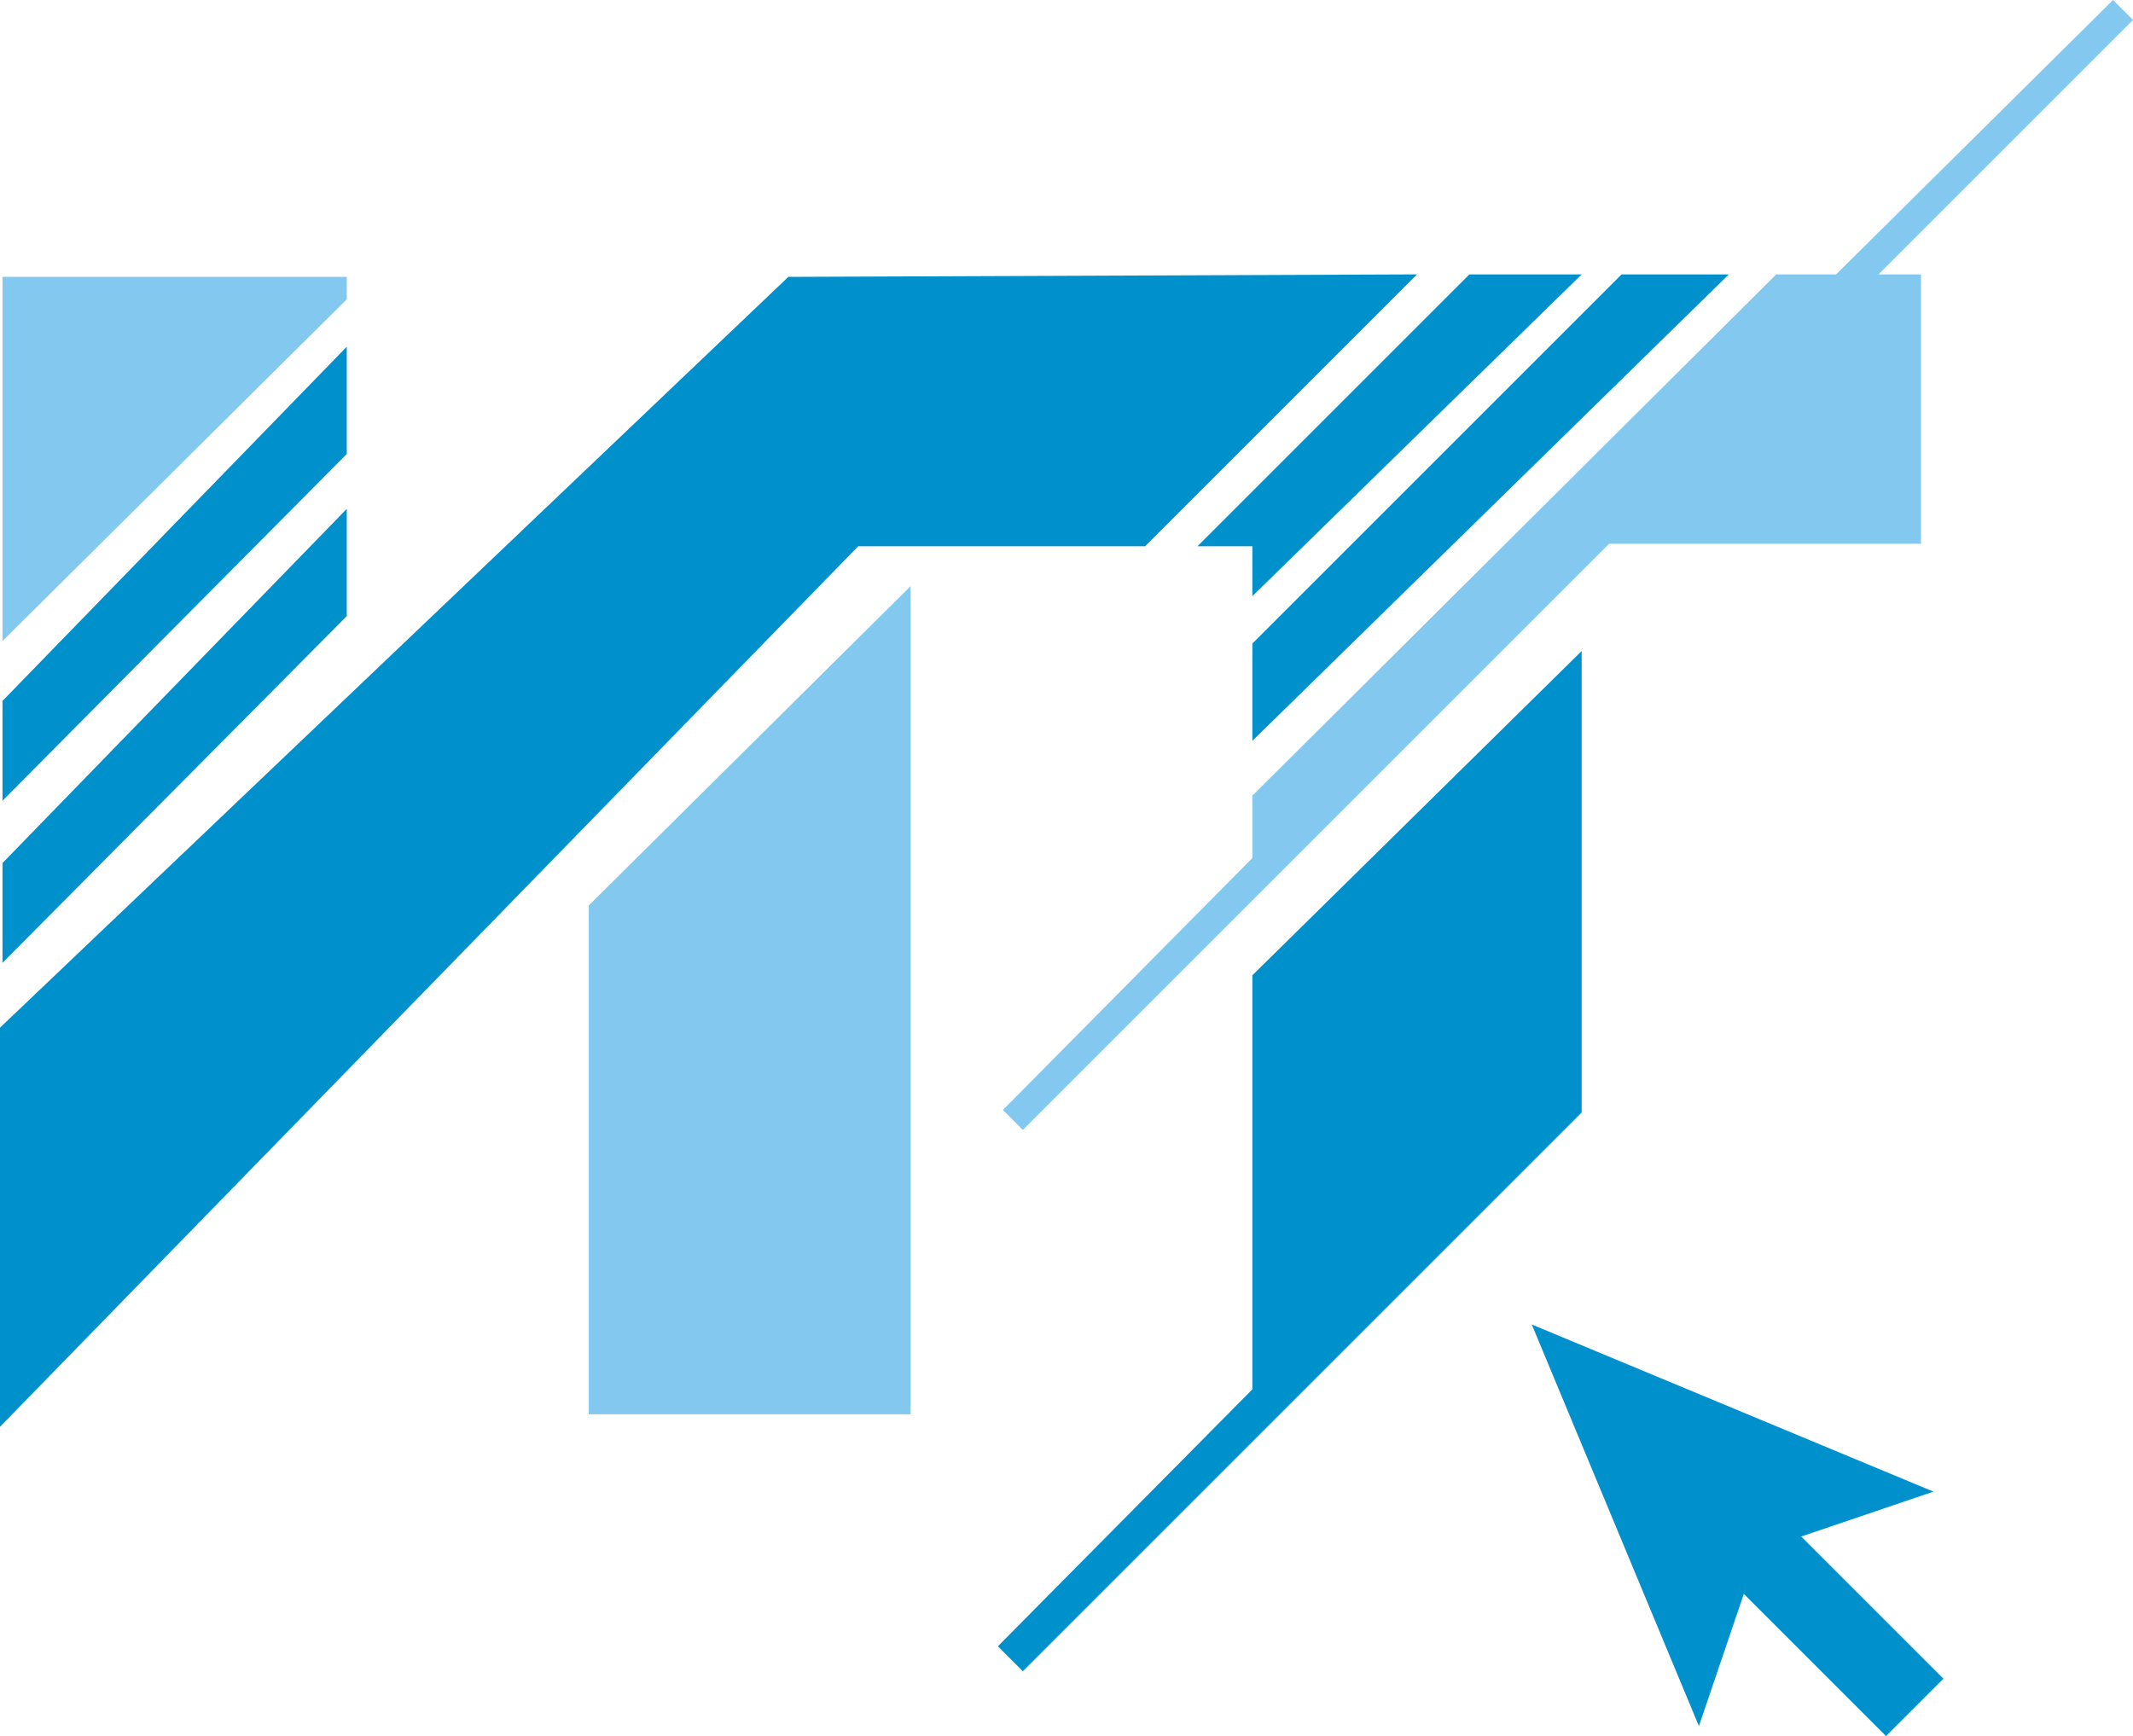
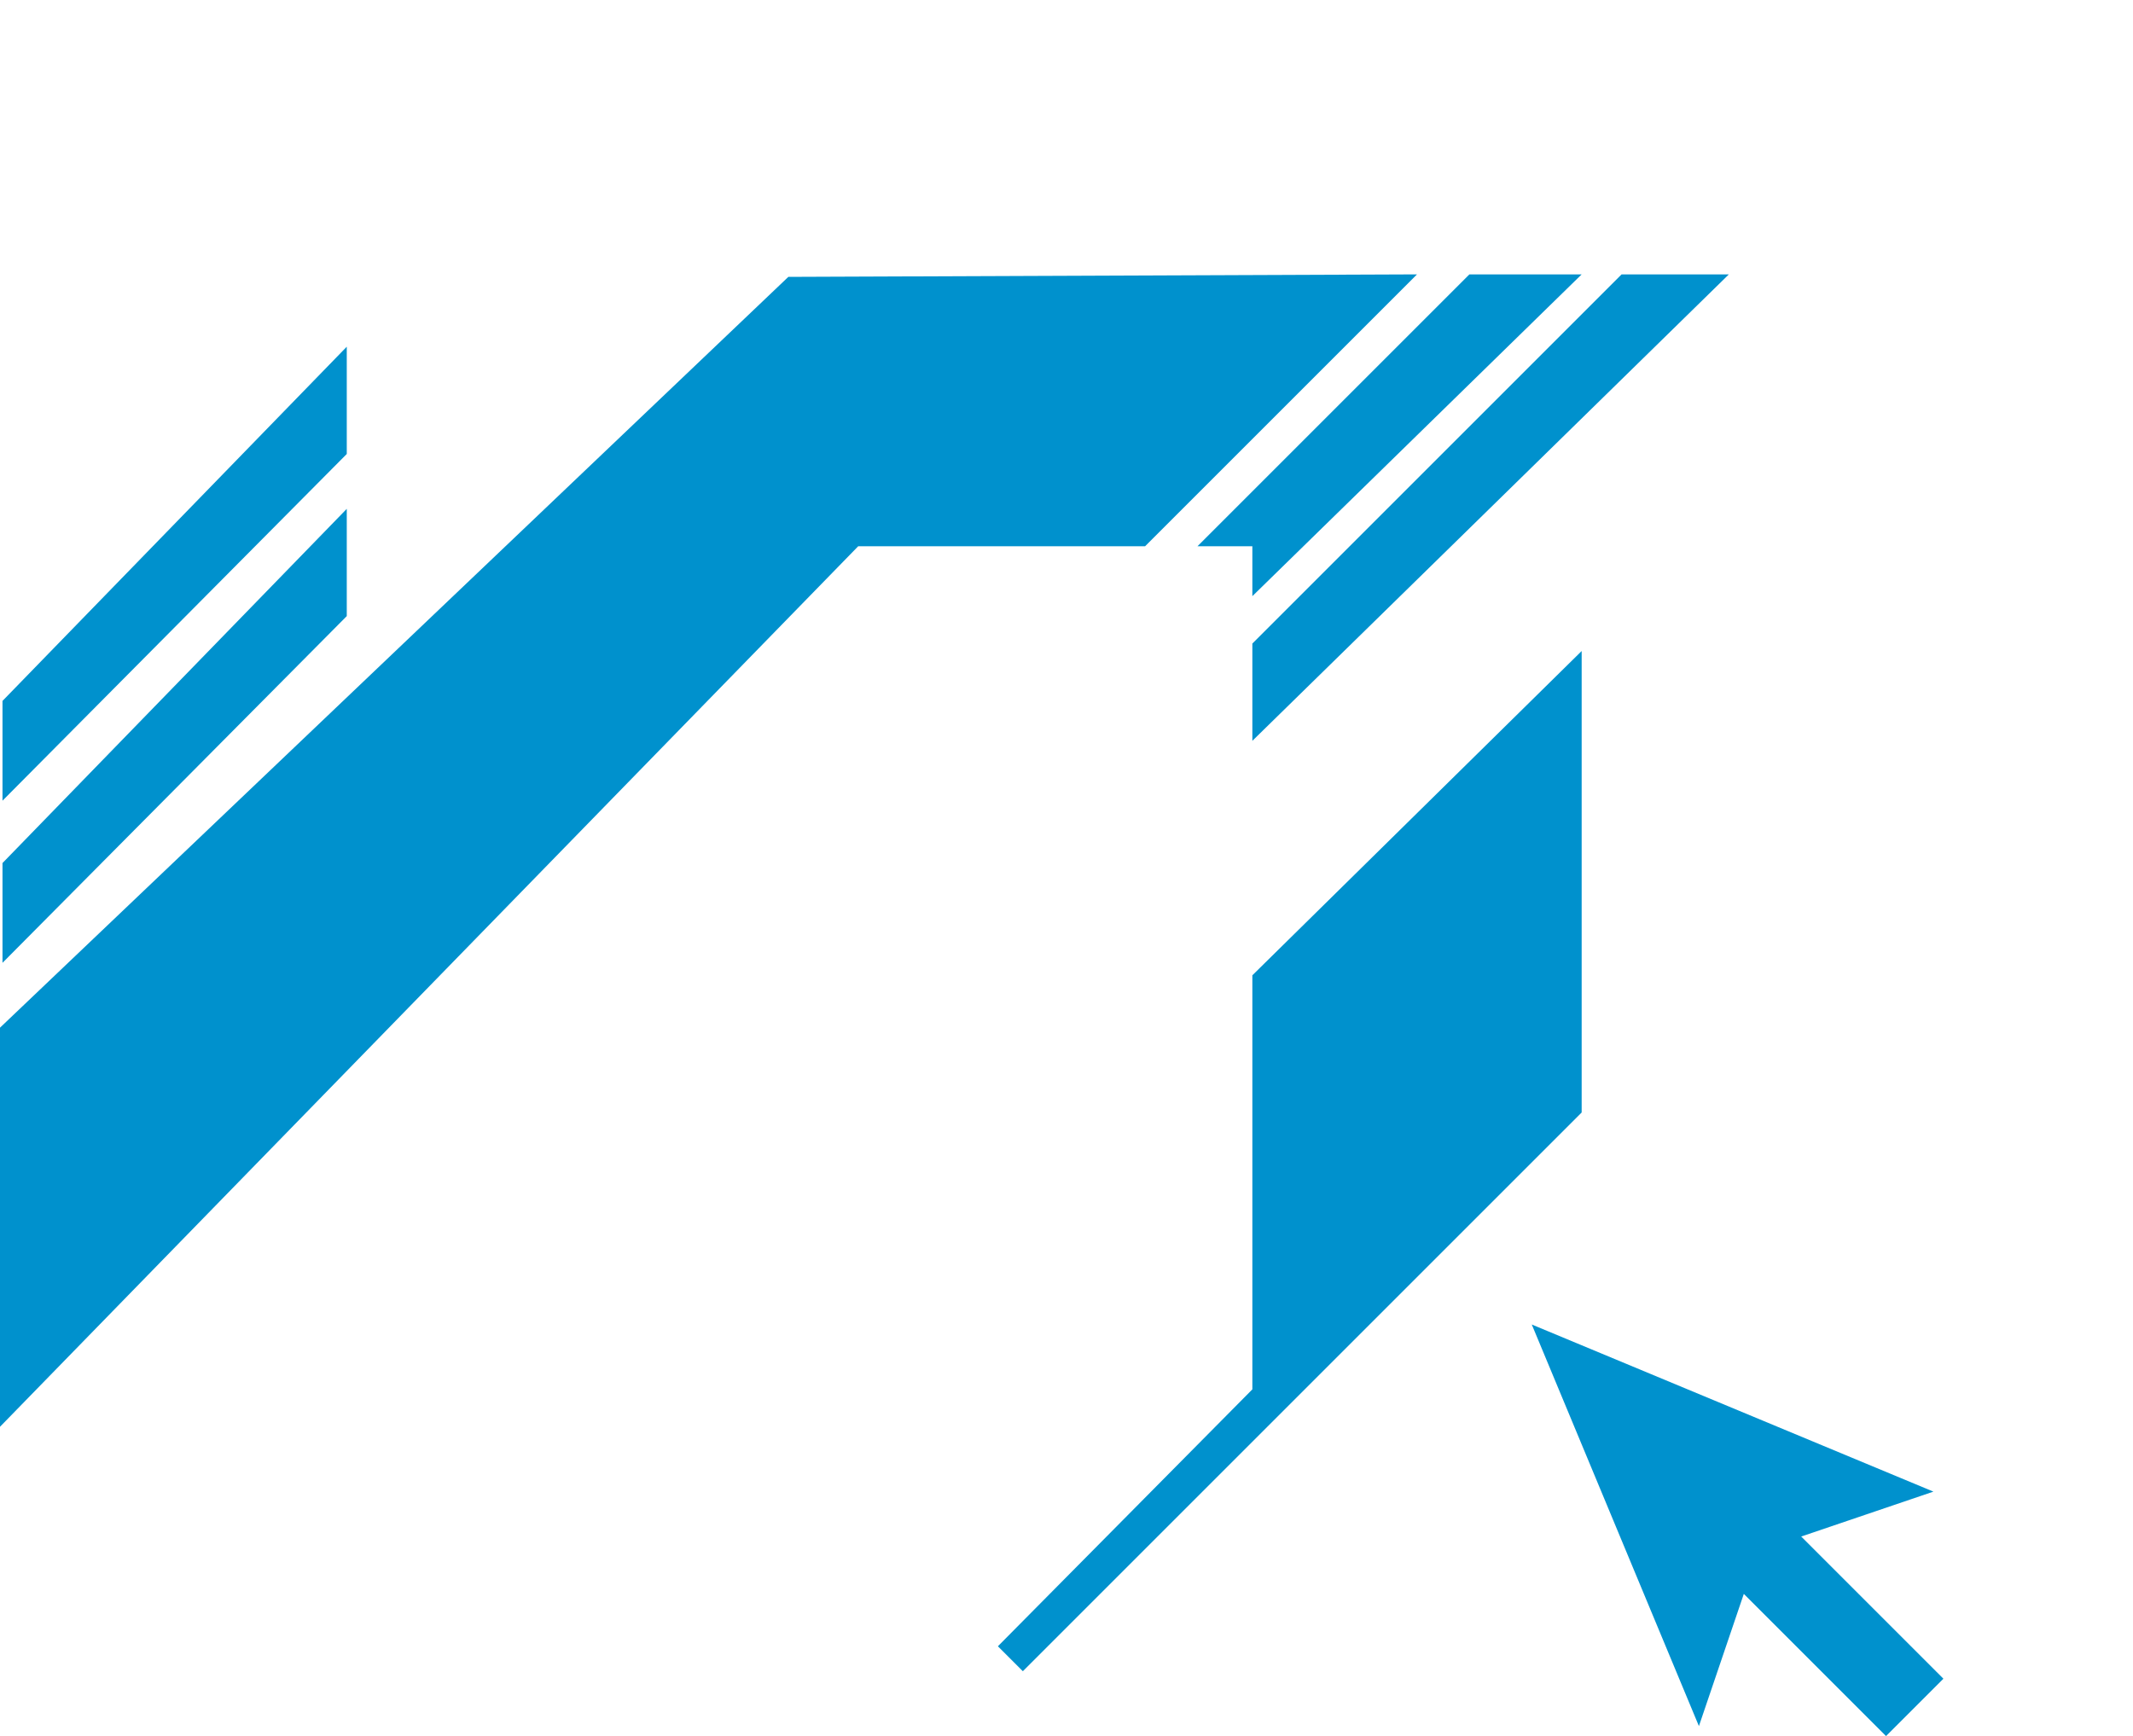
<svg xmlns="http://www.w3.org/2000/svg" version="1.1" width="85.5" height="69.6">
  <svg version="1.1" id="SvgjsSvg1014" x="0px" y="0px" viewBox="0 0 85.5 69.6" style="enable-background:new 0 0 85.5 69.6;" xml:space="preserve">
    <style type="text/css">
	.st0{fill:#82C8EF;}
	.st1{fill-rule:evenodd;clip-rule:evenodd;fill:#0091CD;}
</style>
    <g>
-       <path class="st0" d="M23.6,36.3v20.4h12.9V23.5L23.6,36.3z M73.6,11h-2.4L50.2,31.9v2.5L40.2,44.5l0.8,0.8l23.5-23.5H77V11h-1.7   L85.5,0.8L84.7,0L73.6,11z M13.9,11.1l-13.8,0v14.6L13.9,12L13.9,11.1z" />
      <path class="st1" d="M67.1,11h-0.1H65L50.2,25.8v1.9v0.1v1.9L69.3,11H67.1z M60.9,11h-0.1h-1.9L48,21.9h2.2v2L63.4,11H60.9z    M13.9,24.7v-4.3L0.1,34.6v4L13.9,24.7z M68.1,69.2l1.8-5.3l5.7,5.7l2.3-2.3l-5.7-5.7l5.3-1.8l-16.1-6.7L68.1,69.2z M31.6,11.1   L0,41.2l0,16l34.4-35.3h11.5L56.8,11L31.6,11.1z M63.4,44.6V26.1L50.2,39.1v16.6L40,66l1,1L63.4,44.6z M13.9,18.2v-4.3L0.1,28.1v4   L13.9,18.2z" />
    </g>
  </svg>
  <style>@media (prefers-color-scheme: light) { :root { filter: none; } }
@media (prefers-color-scheme: dark) { :root { filter: none; } }
</style>
</svg>